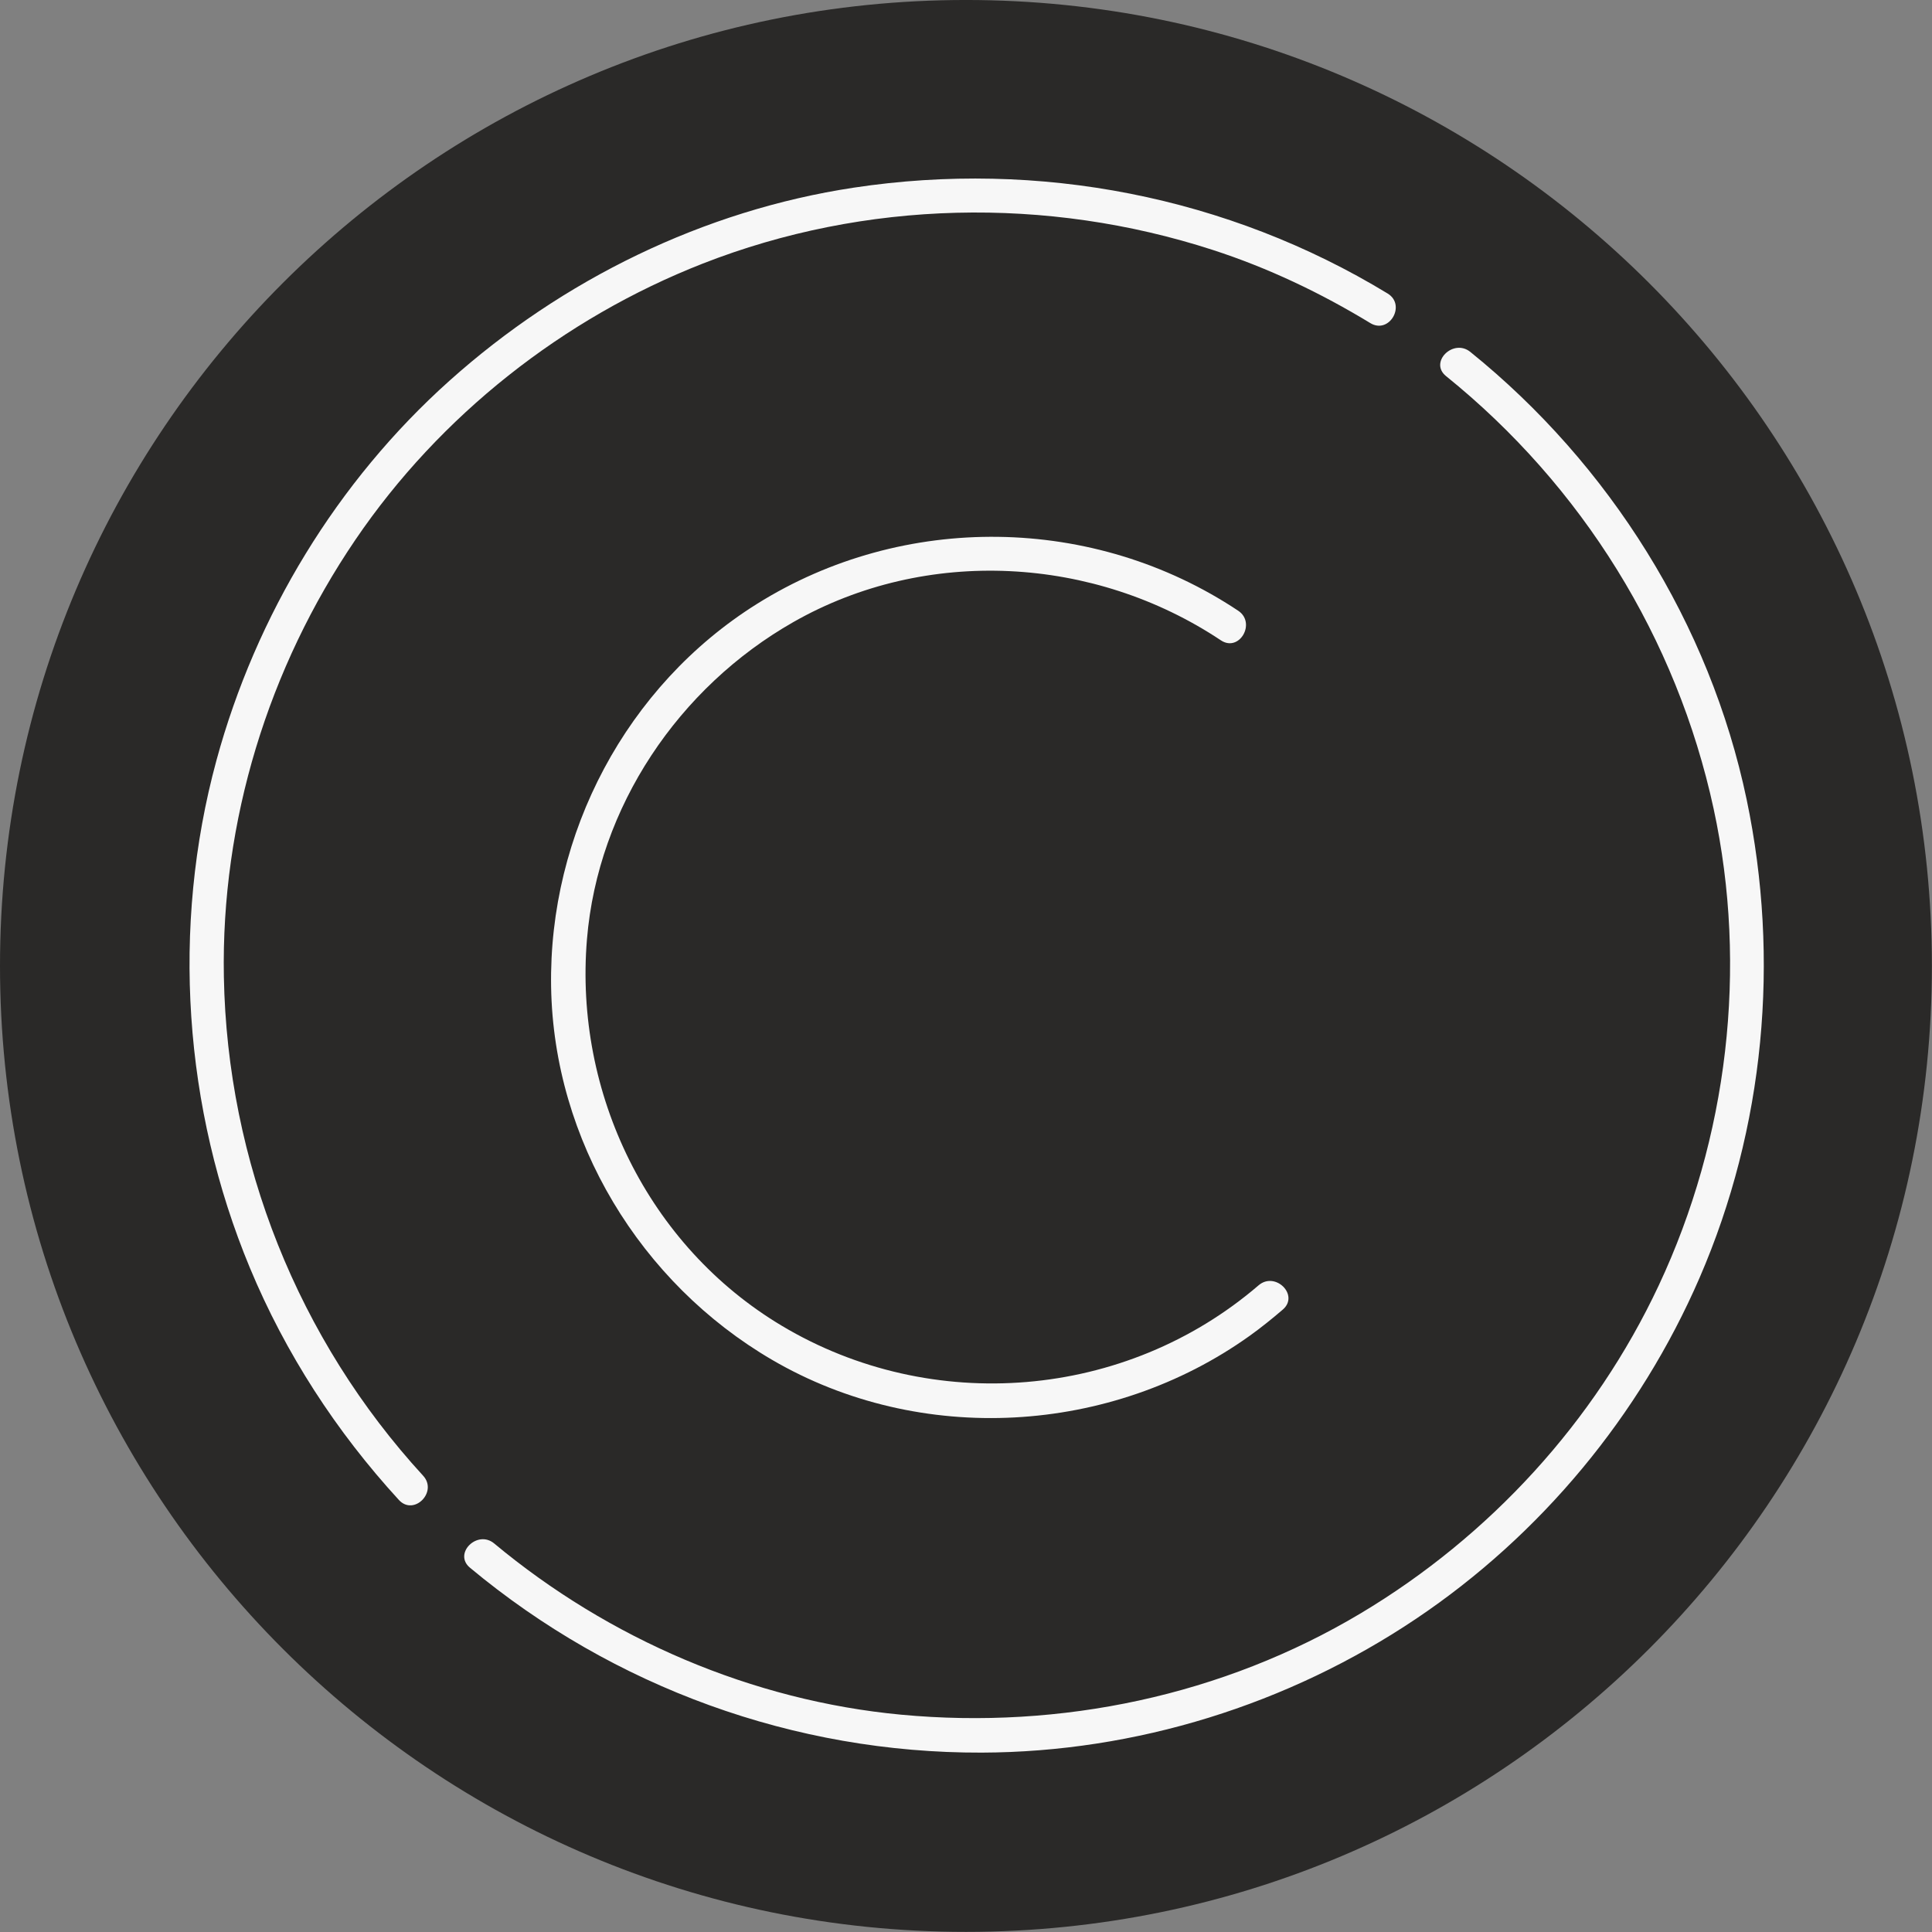
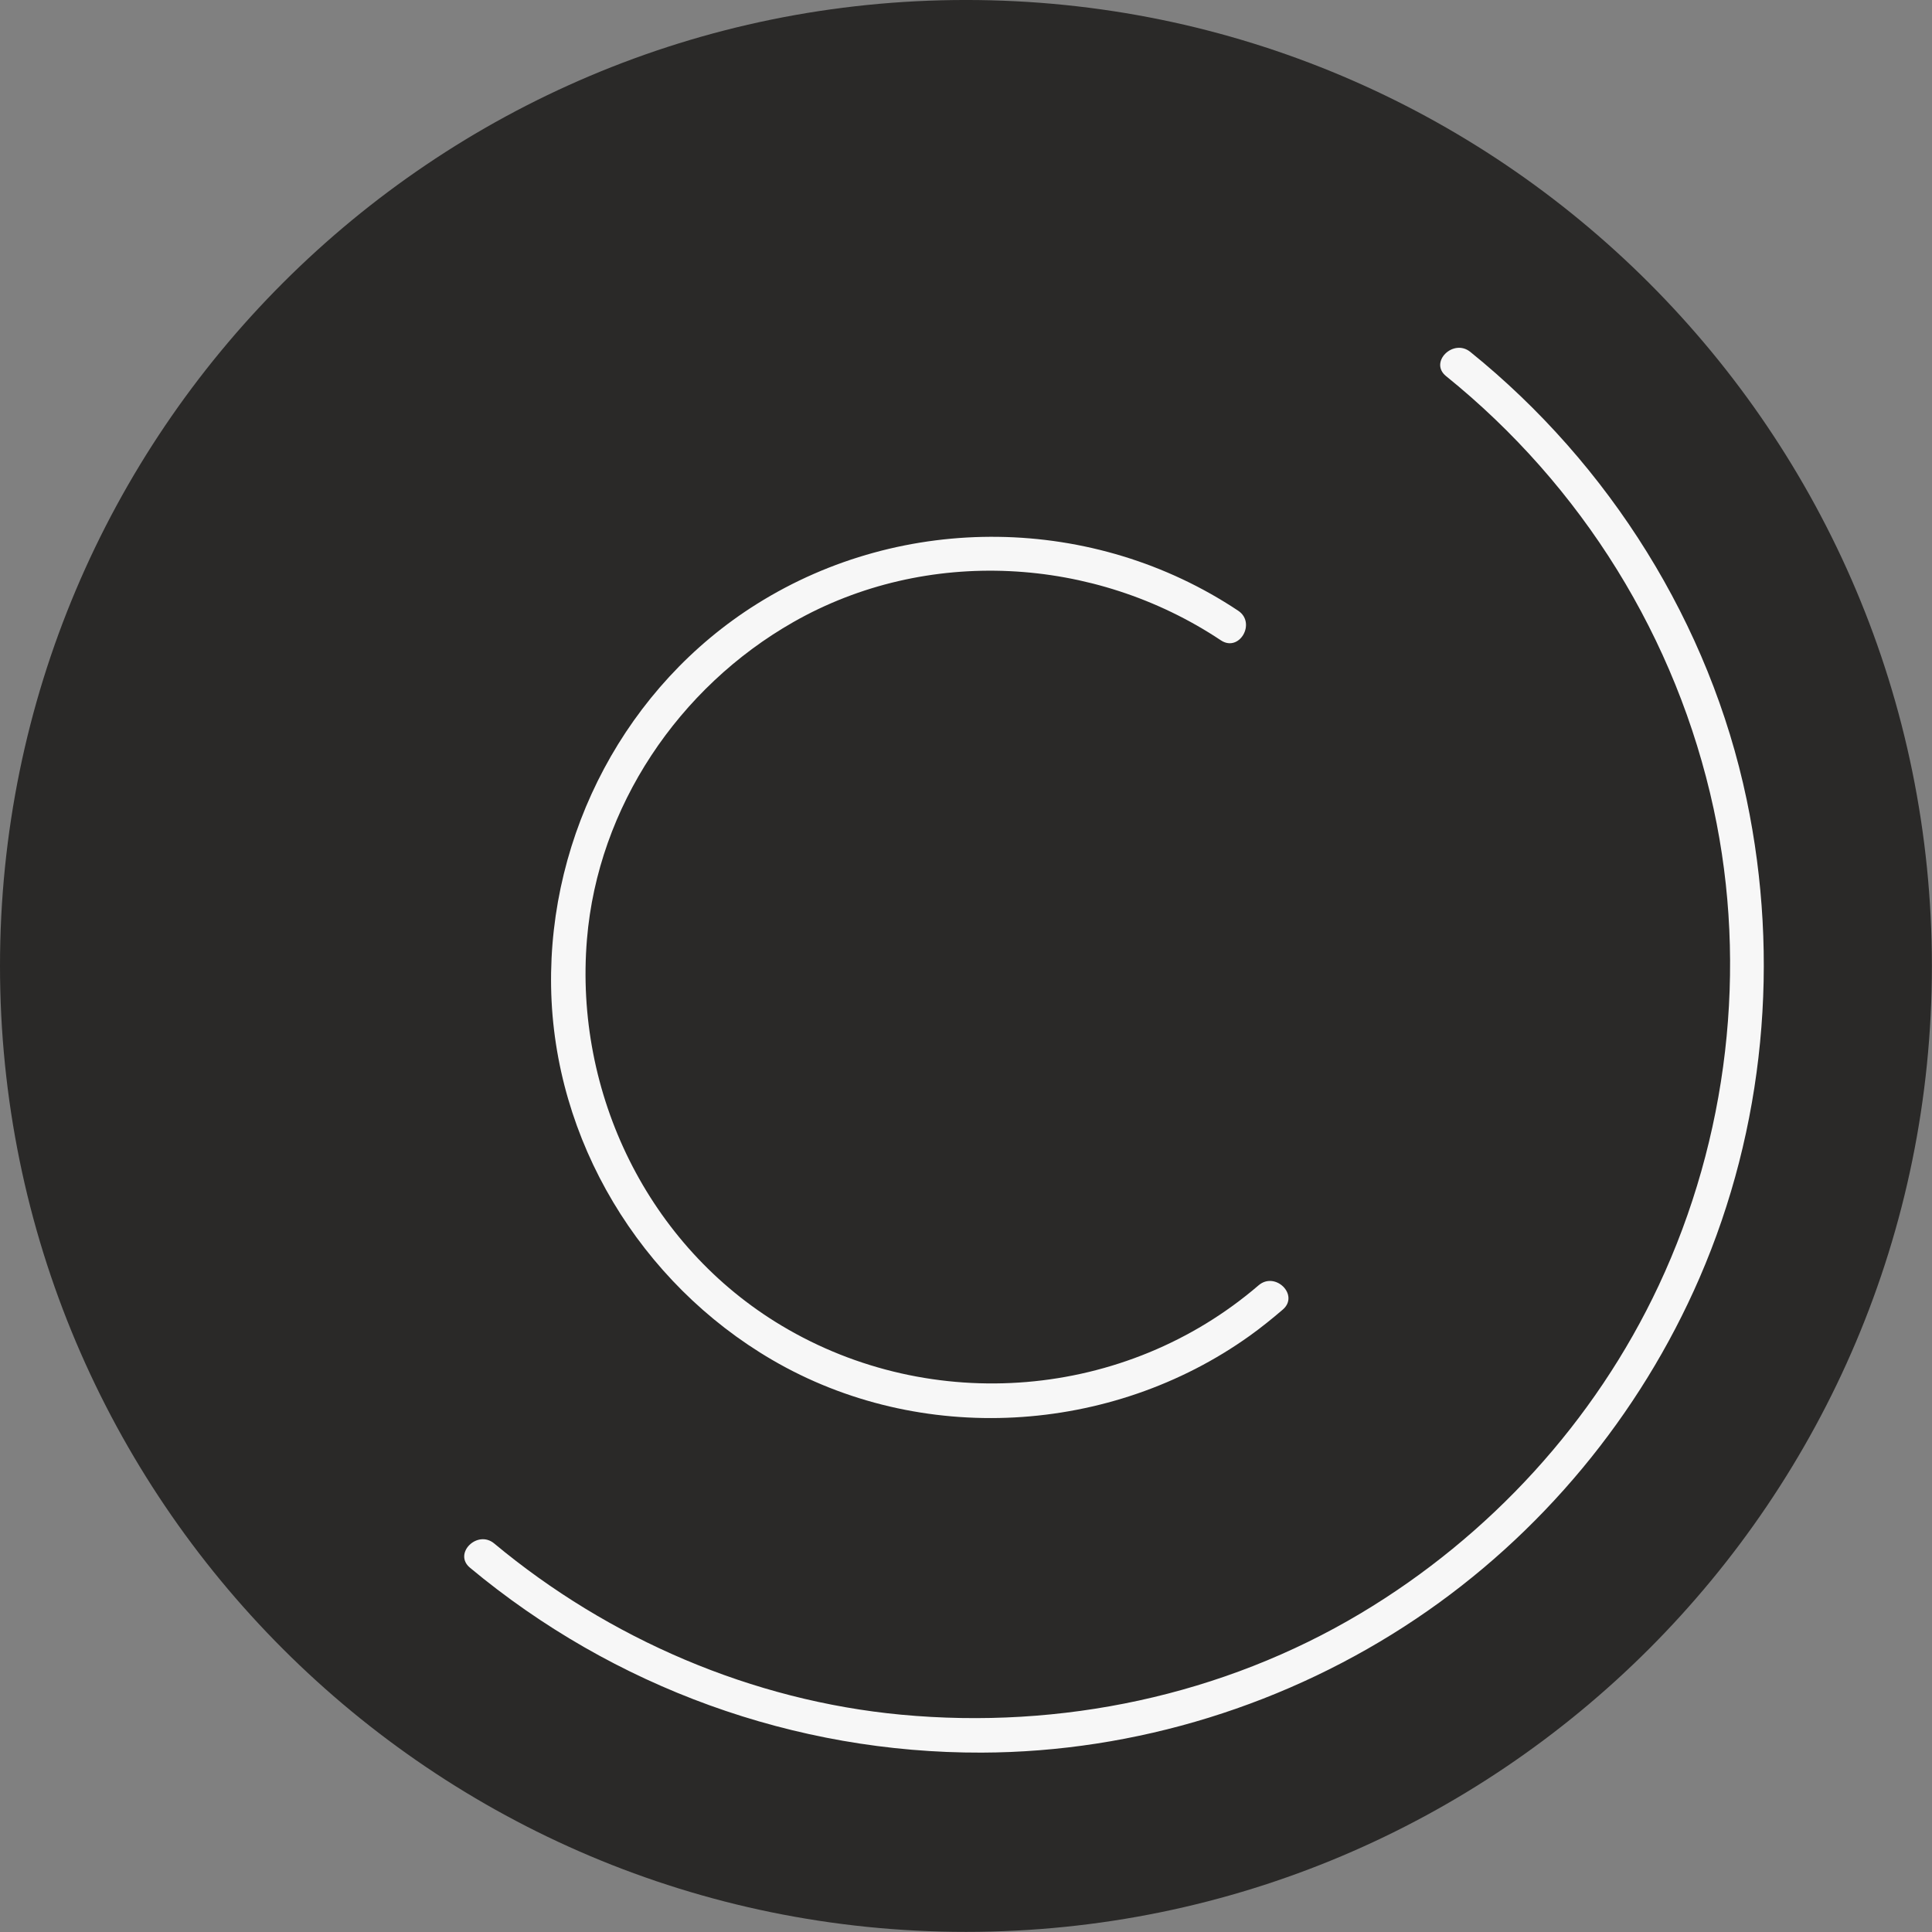
<svg xmlns="http://www.w3.org/2000/svg" height="476.1" preserveAspectRatio="xMidYMid meet" version="1.0" viewBox="0.0 -0.0 476.1 476.1" width="476.1" zoomAndPan="magnify">
  <rect x="0.0" y="-0.0" width="476.1" height="476.1" fill="#808080" stroke="none" />
  <g>
    <g id="change1_1">
      <path d="M 238.035 -0.004 C 106.574 -0.004 0 106.57 0 238.031 C 0 369.496 106.574 476.07 238.035 476.07 C 369.5 476.07 476.074 369.496 476.074 238.031 C 476.074 106.57 369.5 -0.004 238.035 -0.004" fill="#2a2928" />
    </g>
    <g id="change2_1">
-       <path d="M 104.27 363.66 C 73.457 330.078 56 286.27 55.168 240.715 C 54.465 202.391 66.094 164.621 87.605 132.977 C 108.398 102.391 138.762 78.438 173.164 64.961 C 213.184 49.285 258 48.352 298.82 61.578 C 312.457 65.992 325.449 72.176 337.688 79.621 C 342.352 82.457 346.594 75.152 341.949 72.328 C 302.559 48.371 255.93 39.359 210.406 46.242 C 173.371 51.844 138.566 68.914 110.734 93.848 C 83.059 118.637 63.066 151.594 53.332 187.398 C 42.16 228.5 45.246 273.145 61.578 312.43 C 70.344 333.516 82.867 352.812 98.297 369.633 C 101.988 373.652 107.945 367.664 104.27 363.66" fill="#f7f7f7" />
-     </g>
+       </g>
    <g id="change2_2">
      <path d="M 356.352 92.688 C 389.824 119.703 413.172 157.215 422.281 199.281 C 430.781 238.535 425.793 280.461 408.758 316.773 C 393.012 350.332 367.117 378.559 335.34 397.555 C 301.355 417.863 261.41 426.234 222.09 422.551 C 185.387 419.113 150.051 403.902 121.785 380.355 C 117.633 376.898 111.625 382.84 115.812 386.328 C 151.223 415.828 195.785 432.035 241.91 431.895 C 279.895 431.777 317.465 420.059 348.969 398.906 C 379.664 378.301 404.109 348.82 418.809 314.918 C 434.855 277.906 438.68 236.473 430.426 197.035 C 421.371 153.777 396.633 114.406 362.32 86.715 C 358.125 83.332 352.109 89.266 356.352 92.688" fill="#f7f7f7" />
    </g>
    <g id="change2_3">
      <path d="M 310.148 316.742 C 277.391 344.887 229.617 348.801 192.645 326.699 C 159.707 307.016 141.477 269.398 144.645 231.445 C 147.363 198.809 167.266 169.375 195.512 153.293 C 228.312 134.621 269.656 137.008 300.859 157.793 C 305.406 160.82 309.633 153.504 305.125 150.5 C 269.578 126.824 222.652 126.18 186.504 148.84 C 154.355 168.988 135.18 205.414 135.809 243.199 C 136.438 281.012 157.781 316.152 190.289 335.117 C 226.758 356.395 273.785 353.641 307.988 329.16 C 310.801 327.145 313.496 324.965 316.121 322.715 C 320.258 319.156 314.258 313.211 310.148 316.742" fill="#f7f7f7" />
    </g>
  </g>
</svg>